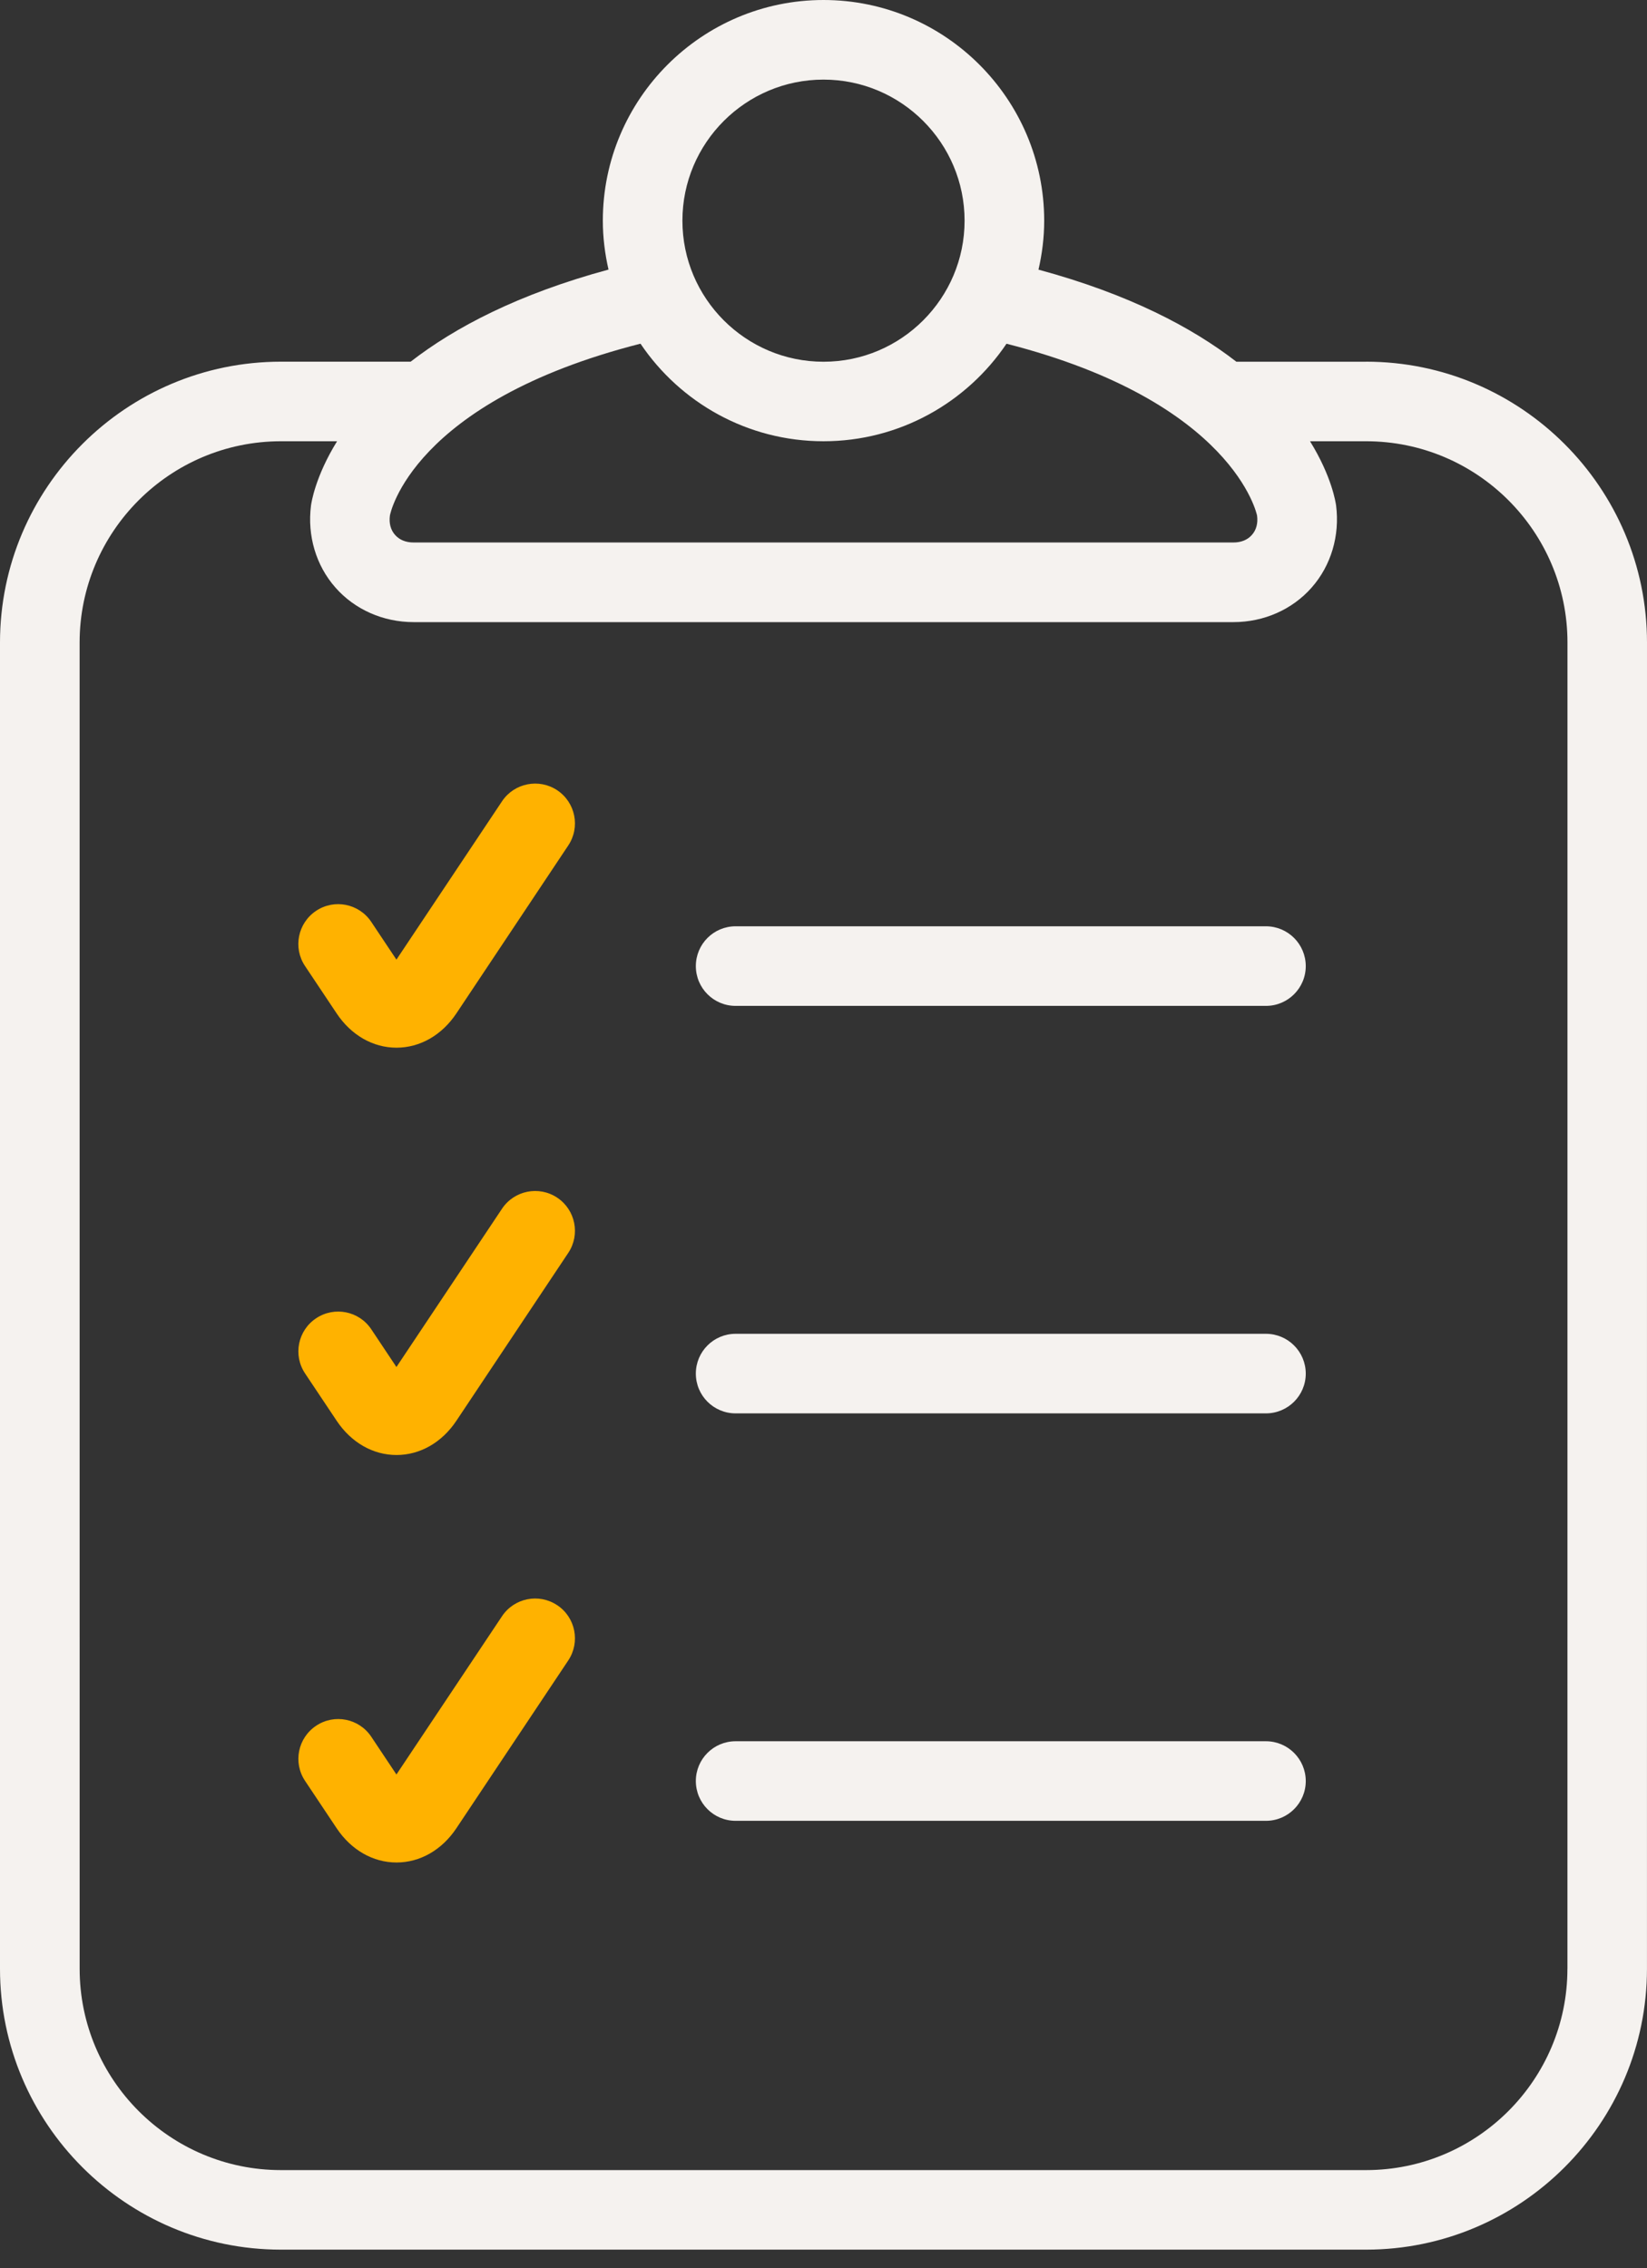
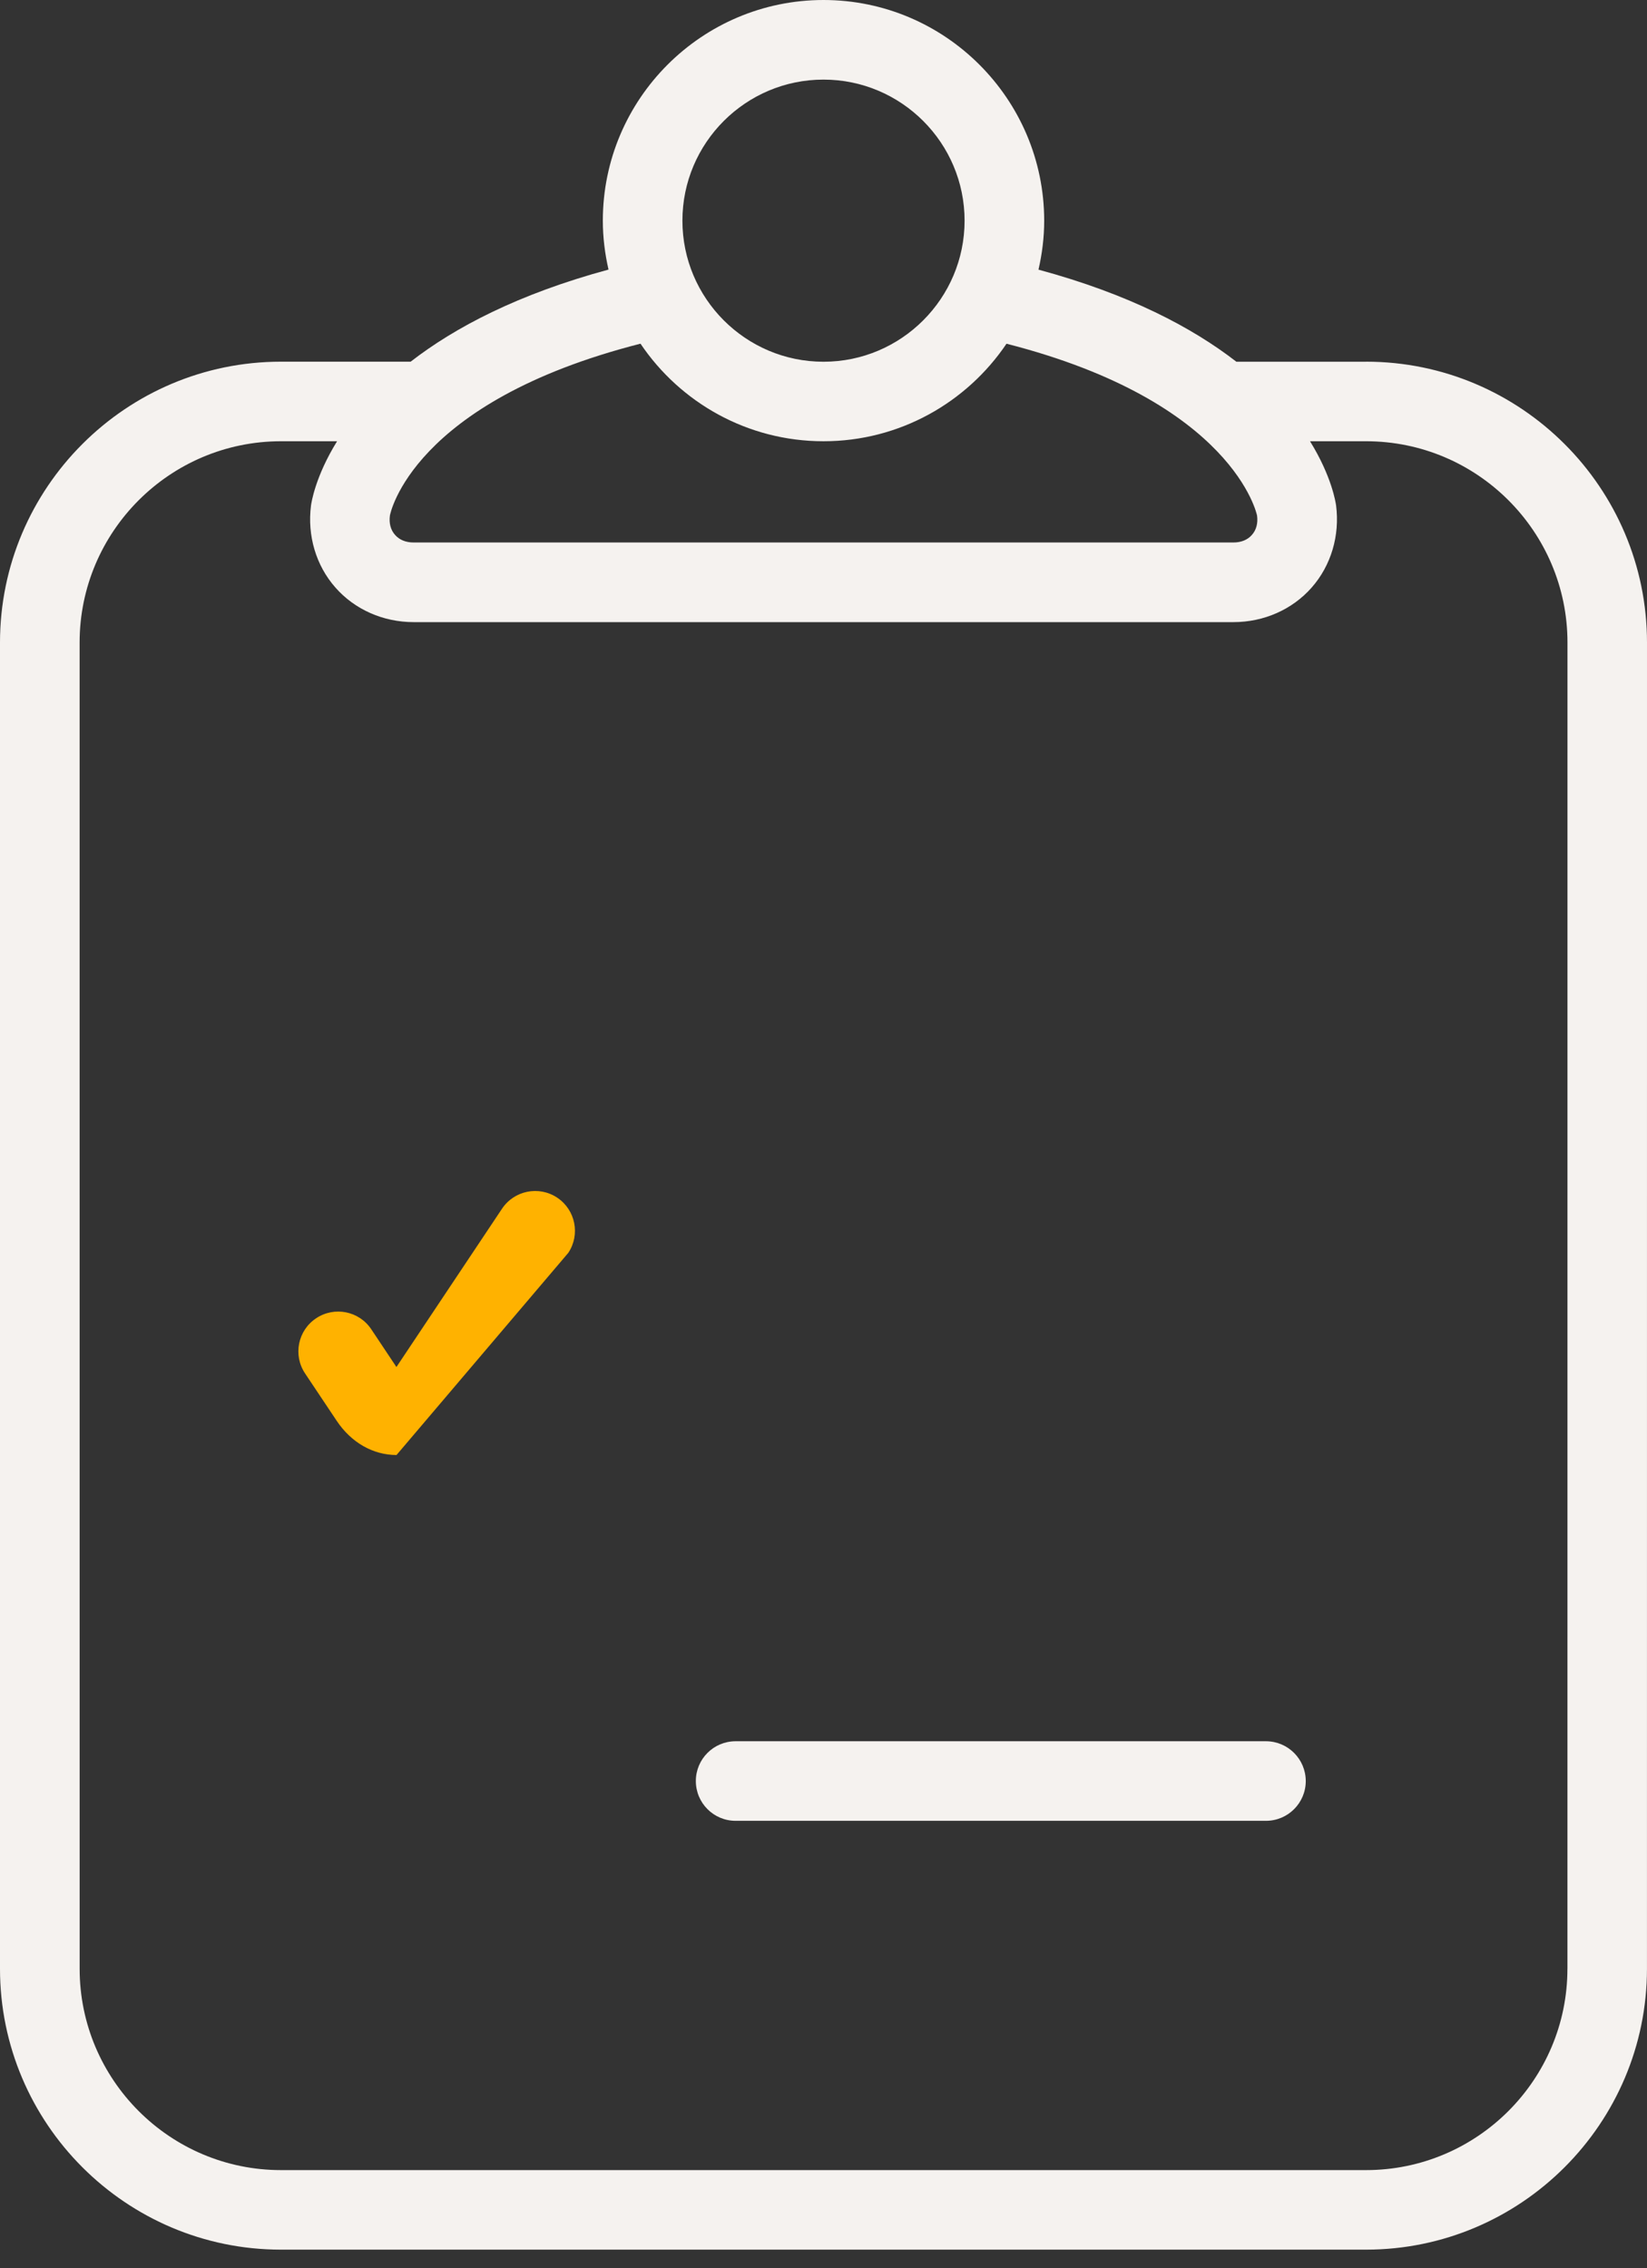
<svg xmlns="http://www.w3.org/2000/svg" width="53" height="73" viewBox="0 0 53 73" fill="none">
  <rect x="0" y="0" width="53" height="73" fill="#333333" stroke="none" />
-   <path d="M17.931 25.433C17.343 25.041 16.547 25.201 16.155 25.788L12.757 30.884L11.947 29.669C11.555 29.081 10.759 28.921 10.171 29.314C9.583 29.707 9.423 30.502 9.815 31.089L10.834 32.616C11.301 33.316 12.002 33.718 12.759 33.718C13.515 33.718 14.218 33.316 14.686 32.615L18.287 27.209C18.679 26.621 18.52 25.827 17.931 25.433L17.931 25.433Z" fill="#FFB200" />
-   <path d="M40.737 29.811H23.672C22.964 29.811 22.392 30.384 22.392 31.092C22.392 31.8 22.965 32.373 23.672 32.373H40.737C41.445 32.373 42.019 31.8 42.019 31.092C42.018 30.384 41.444 29.811 40.737 29.811H40.737Z" fill="#F5F2EF" />
-   <path d="M17.931 38.545C17.343 38.153 16.548 38.312 16.155 38.9L12.757 43.995L11.948 42.781C11.556 42.192 10.76 42.033 10.172 42.427C9.584 42.818 9.424 43.613 9.817 44.202L10.834 45.725C11.301 46.425 12.002 46.827 12.76 46.827C13.517 46.827 14.22 46.425 14.687 45.724L18.288 40.32C18.678 39.733 18.52 38.938 17.932 38.546L17.931 38.545Z" fill="#FFB200" />
-   <path d="M40.737 42.926H23.672C22.964 42.926 22.392 43.499 22.392 44.207C22.392 44.915 22.965 45.487 23.672 45.487H40.737C41.445 45.487 42.019 44.914 42.019 44.207C42.018 43.499 41.444 42.926 40.737 42.926H40.737Z" fill="#F5F2EF" />
-   <path d="M17.931 51.661C17.343 51.268 16.548 51.427 16.155 52.015L12.757 57.109L11.948 55.895C11.556 55.305 10.76 55.147 10.172 55.541C9.584 55.933 9.424 56.726 9.817 57.315L10.834 58.84C11.301 59.538 12.002 59.941 12.76 59.941C13.517 59.941 14.22 59.539 14.687 58.838L18.288 53.436C18.678 52.847 18.52 52.053 17.932 51.661L17.931 51.661Z" fill="#FFB200" />
+   <path d="M17.931 38.545C17.343 38.153 16.548 38.312 16.155 38.9L12.757 43.995L11.948 42.781C11.556 42.192 10.76 42.033 10.172 42.427C9.584 42.818 9.424 43.613 9.817 44.202L10.834 45.725C11.301 46.425 12.002 46.827 12.76 46.827L18.288 40.32C18.678 39.733 18.52 38.938 17.932 38.546L17.931 38.545Z" fill="#FFB200" />
  <path d="M40.737 56.039H23.672C22.964 56.039 22.392 56.612 22.392 57.319C22.392 58.027 22.965 58.6 23.672 58.6L40.737 58.6C41.445 58.6 42.019 58.027 42.019 57.32C42.018 56.612 41.444 56.039 40.737 56.039L40.737 56.039Z" fill="#F5F2EF" />
  <path d="M43.959 11.641H39.785C38.372 10.545 36.338 9.468 33.418 8.678C33.535 8.17 33.602 7.644 33.602 7.102C33.6 3.186 30.415 0 26.5 0C22.585 0 19.399 3.186 19.399 7.101C19.399 7.643 19.466 8.169 19.582 8.676C16.663 9.467 14.629 10.543 13.215 11.64H9.041C4.056 11.64 2.08918e-07 15.695 2.08918e-07 20.679V63.359C-0.001 68.344 4.056 72.401 9.041 72.401H43.958C48.943 72.401 52.999 68.345 52.999 63.36L53 20.68C53 15.696 48.943 11.64 43.958 11.64L43.959 11.641ZM26.5 2.562C29.003 2.562 31.04 4.598 31.04 7.102C31.04 9.603 29.003 11.642 26.5 11.642C23.996 11.642 21.96 9.604 21.96 7.102C21.96 4.597 23.997 2.562 26.5 2.562ZM20.611 11.061C21.887 12.954 24.05 14.201 26.5 14.201C28.949 14.201 31.113 12.953 32.389 11.062C39.715 12.935 40.45 16.58 40.452 16.594C40.485 16.841 40.427 17.057 40.286 17.215C40.147 17.375 39.94 17.459 39.691 17.459H13.308C13.059 17.459 12.853 17.375 12.713 17.215C12.572 17.057 12.514 16.84 12.547 16.594C12.55 16.556 13.242 12.94 20.61 11.061H20.611ZM50.439 63.361C50.439 66.934 47.533 69.841 43.959 69.841H9.042C5.469 69.841 2.563 66.934 2.563 63.361L2.562 20.68C2.562 17.107 5.468 14.201 9.042 14.201H10.847C10.146 15.334 10.02 16.18 10.008 16.268C9.884 17.238 10.169 18.201 10.792 18.907C11.413 19.616 12.331 20.022 13.31 20.022H39.693C40.672 20.022 41.589 19.616 42.211 18.907C42.833 18.201 43.119 17.238 42.995 16.268C42.983 16.18 42.858 15.335 42.156 14.201H43.961C47.535 14.201 50.441 17.106 50.441 20.68L50.44 63.36L50.439 63.361Z" fill="#F5F2EF" />
</svg>